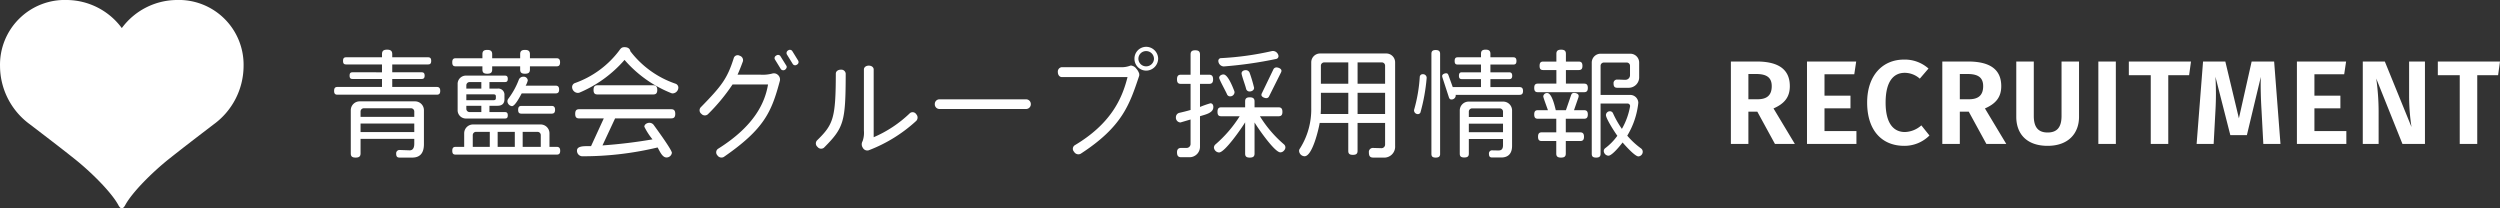
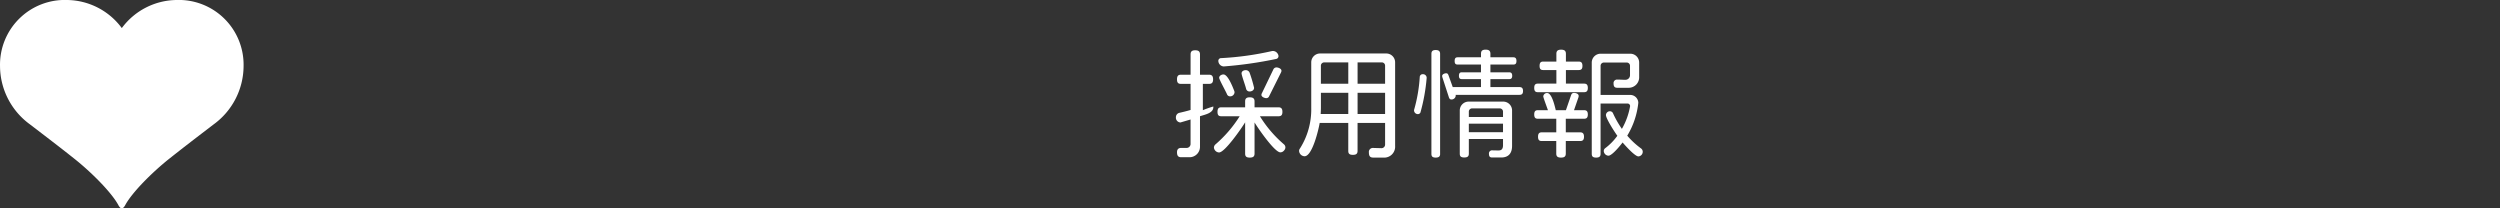
<svg xmlns="http://www.w3.org/2000/svg" width="503.72" height="42" viewBox="0 0 503.72 42">
  <rect x="0" y="0" width="503.72" height="42" fill="#333333" stroke="none" />
  <defs>
    <style>.a{fill:#fff;}</style>
  </defs>
-   <path class="a" d="M10.632,0H14.64l-4.3-7.152c2.208-.96,3.288-2.28,3.288-4.488,0-3.36-2.256-4.968-6.7-4.968H1.752V0H5.28V-6.5h1.8ZM5.28-14.088H6.864c2.136,0,3.12.744,3.12,2.448C9.984-9.768,8.976-9,7.128-9H5.28ZM27-16.608H17.088V0h9.96V-2.592H20.616V-7.176h5.232V-9.72H20.616v-4.32h6Zm9.6-.384c-4.176,0-7.392,3.072-7.392,8.664,0,5.664,3.024,8.712,7.464,8.712A7.1,7.1,0,0,0,41.76-1.7l-1.632-2.04A5.209,5.209,0,0,1,36.816-2.4c-2.3,0-3.888-1.752-3.888-5.928,0-4.32,1.632-6,3.864-6a4.613,4.613,0,0,1,3.024,1.176l1.752-2.04A7.159,7.159,0,0,0,36.6-16.992ZM53.232,0H57.24l-4.3-7.152c2.208-.96,3.288-2.28,3.288-4.488,0-3.36-2.256-4.968-6.7-4.968H44.352V0H47.88V-6.5h1.8ZM47.88-14.088h1.584c2.136,0,3.12.744,3.12,2.448,0,1.872-1.008,2.64-2.856,2.64H47.88ZM71.9-16.608H68.376V-5.64c0,2.232-.864,3.336-2.808,3.336-1.92,0-2.784-1.1-2.784-3.336V-16.608H59.256V-5.472c0,3.456,2.112,5.856,6.312,5.856S71.9-2.136,71.9-5.472Zm7.416,0H75.792V0H79.32Zm15.144,0H81.936v2.76h4.416V0H89.88V-13.848h4.2Zm16.752,0H106.68L104.112-5.16l-2.736-11.448H96.888L95.592,0h3.432l.36-6.672a59.538,59.538,0,0,0,0-6.864l3,11.76h3.336l2.808-11.736c-.072,1.9,0,4.392.144,6.768L109.032,0h3.456Zm14.5,0H115.8V0h9.96V-2.592h-6.432V-7.176h5.232V-9.72h-5.232v-4.32h6Zm15.888,0h-3.192v7.3a41.184,41.184,0,0,0,.48,5.9l-5.376-13.2h-4.44V0h3.192V-6.456a48.257,48.257,0,0,0-.48-6.72L137.064,0H141.6Zm15.12,0H144.192v2.76h4.416V0h3.528V-13.848h4.2Z" transform="translate(347 29)" />
-   <path class="a" d="M21.6-18.672a.844.844,0,0,0-.12-.432,1.146,1.146,0,0,0-1.008-.624.664.664,0,0,0-.216.024,59.66,59.66,0,0,1-10.248,1.416.542.542,0,0,0-.528.576,1.146,1.146,0,0,0,1.08,1.1A81.665,81.665,0,0,0,21.12-18.12.57.57,0,0,0,21.6-18.672Zm.6,2.928c0-.432-.648-.672-1.008-.672a.692.692,0,0,0-.648.456l-2.28,4.728a.677.677,0,0,0-.1.36c0,.408.648.648.984.648a.611.611,0,0,0,.576-.408L22.1-15.384A.806.806,0,0,0,22.2-15.744Zm-5.52,3.456a.3.3,0,0,0-.024-.144,27.585,27.585,0,0,0-.888-2.952.821.821,0,0,0-.768-.48c-.408,0-.84.216-.84.648,0,.408.768,2.448.912,3.1a.711.711,0,0,0,.7.552C16.2-11.568,16.68-11.808,16.68-12.288Zm-3.936.888a.863.863,0,0,0-.048-.264C12.408-12.384,11.424-15,10.512-15c-.384,0-.864.264-.864.672,0,.36,1.344,2.736,1.584,3.336a.656.656,0,0,0,.6.408A.878.878,0,0,0,12.744-11.4ZM22.992-.312a.828.828,0,0,0-.312-.624,24.074,24.074,0,0,1-4.824-5.64H21.6c.528,0,.792-.216.792-.888s-.264-.912-.792-.912H16.776V-9.552c0-.552-.24-.84-.96-.84s-.936.288-.936.84v1.176h-4.8c-.528,0-.768.24-.768.912s.24.888.768.888h3.7A25.163,25.163,0,0,1,8.88-.888a.892.892,0,0,0-.288.6A1.087,1.087,0,0,0,9.624.72c1.176,0,4.608-4.992,5.256-6.072V.936c0,.552.216.816.936.816s.96-.264.96-.816V-5.328C17.4-4.272,20.808.7,21.984.7a.984.984,0,0,0,.744-.384A.935.935,0,0,0,22.992-.312ZM8.472-8.4v-.144c-.048-.5-.336-.648-.576-.648a18.717,18.717,0,0,0-2.112.744V-13.1H7.608c.528,0,.816-.216.816-.912s-.288-.936-.816-.936H5.784v-4.08c0-.552-.24-.84-.96-.84s-.936.288-.936.84v4.08H1.944c-.528,0-.792.24-.792.936s.264.912.792.912H3.888v5.256c-.816.24-1.608.432-2.256.576a.9.9,0,0,0-.7.888.962.962,0,0,0,.912,1.056l2.04-.6V-.936A.808.808,0,0,1,3.1-.192H1.944c-.36,0-.792.168-.792.864,0,.768.288,1.008.864,1.008H3.6A2.113,2.113,0,0,0,5.784-.48v-6.1C6.672-6.888,8.472-7.176,8.472-8.4ZM45.1-.6V-17.424a1.783,1.783,0,0,0-1.8-1.8H30a1.783,1.783,0,0,0-1.8,1.8v9.168A14.729,14.729,0,0,1,25.92-.072a.744.744,0,0,0-.168.5,1.142,1.142,0,0,0,1.1,1.056c1.584,0,2.856-5.52,3.048-6.72h5.76V.408c0,.528.216.792.936.792.7,0,.936-.264.936-.792v-5.64H43.08v4.32a.731.731,0,0,1-.768.768l-1.68-.048a.8.8,0,0,0-.816.912c0,.792.288,1.032.888,1.032H42.72A2.2,2.2,0,0,0,45.1-.6ZM43.08-13.128H37.536v-4.3h4.872a.656.656,0,0,1,.672.672Zm0,6.1H37.536V-11.3H43.08Zm-7.416-6.1h-5.52v-3.624a.656.656,0,0,1,.672-.672h4.848Zm0,6.1H30.1c.024-.432.048-.864.048-1.3V-11.3h5.52Zm35.208-4.632c0-.576-.24-.792-.7-.792H64.3v-1.608h3.792c.384,0,.6-.168.6-.672s-.216-.7-.6-.7H64.3v-1.56H68.9c.432,0,.648-.168.648-.72s-.216-.744-.648-.744H64.3v-.7c0-.552-.24-.84-.96-.84s-.936.288-.936.84v.7H57.72c-.432,0-.624.192-.624.744s.192.72.624.72H62.4v1.56H58.536c-.384,0-.576.192-.576.7s.192.672.576.672H62.4v1.608H56.712l-.864-2.4c-.1-.264-.216-.384-.456-.384-.336,0-.816.192-.816.552a1.021,1.021,0,0,0,.048.264l1.32,4.056c.1.264.24.408.48.408a.846.846,0,0,0,.888-.744.6.6,0,0,0-.024-.192H70.176C70.632-10.9,70.872-11.088,70.872-11.664ZM68.664-.6V-7.728a1.783,1.783,0,0,0-1.8-1.8H59.928a1.783,1.783,0,0,0-1.8,1.8V.96c0,.528.216.768.912.768.672,0,.912-.24.912-.768V-1.992H66.84V-.744c0,.816-.36,1.056-.864,1.056s-.96,0-1.32-.024a.623.623,0,0,0-.648.7c0,.576.216.744.648.744H66.5C67.848,1.728,68.664.984,68.664-.6Zm-14.5,1.608v-20.16c0-.5-.24-.768-.888-.768s-.864.264-.864.768V1.008c0,.5.216.744.864.744S54.168,1.512,54.168,1.008ZM51.456-14.3v-.048a.728.728,0,0,0-.768-.7.575.575,0,0,0-.624.552A30.878,30.878,0,0,1,48.936-7.92a.468.468,0,0,0-.024.192.77.77,0,0,0,.792.72.549.549,0,0,0,.5-.336A37.02,37.02,0,0,0,51.456-14.3ZM66.84-6.432H59.952V-7.488a.656.656,0,0,1,.672-.672h5.544a.656.656,0,0,1,.672.672Zm0,3.072H59.952V-5.088H66.84ZM94.992.576a.84.84,0,0,0-.312-.648,15.935,15.935,0,0,1-2.808-2.592A15.973,15.973,0,0,0,94.1-9.288a1.624,1.624,0,0,0-1.632-1.584H86.5v-5.856a.656.656,0,0,1,.672-.672h4.584a.656.656,0,0,1,.672.672v1.872a.927.927,0,0,1-.96.936c-.552,0-1.1-.048-1.656-.048a.7.7,0,0,0-.7.768c0,.672.24.888.768.888h2.256a2.111,2.111,0,0,0,2.136-2.208v-2.856a1.783,1.783,0,0,0-1.8-1.8H86.52a1.783,1.783,0,0,0-1.8,1.8V.984c0,.528.216.768.888.768.648,0,.888-.24.888-.768V-9.144h5.376a.531.531,0,0,1,.576.528,14.044,14.044,0,0,1-1.656,4.584,19.6,19.6,0,0,1-1.8-3.168.668.668,0,0,0-.6-.384.8.8,0,0,0-.816.768c0,.72,1.824,3.528,2.3,4.176a11.5,11.5,0,0,1-2.448,2.5.724.724,0,0,0-.288.6,1,1,0,0,0,.936.912c.744,0,2.424-2.088,2.856-2.664.48.552,2.472,2.808,3.192,2.808A.941.941,0,0,0,94.992.576ZM83.928-12.288c0-.648-.264-.864-.768-.864H79.512v-2.736H82.1c.48,0,.744-.192.744-.84s-.264-.864-.744-.864H79.512v-1.56c0-.552-.24-.84-.96-.84s-.96.288-.96.84v1.56H74.928c-.48,0-.72.216-.72.864s.24.84.72.84h2.664v2.736h-3.72c-.5,0-.744.216-.744.864s.24.864.744.864H83.16C83.664-11.424,83.928-11.64,83.928-12.288Zm0,5.352c0-.648-.264-.864-.768-.864H81.144l.888-2.568a.763.763,0,0,0,.048-.312c0-.432-.552-.6-.936-.6-.312,0-.48.144-.6.48l-1.032,3h-2.04c-.192-.72-.768-3.456-1.728-3.456a.747.747,0,0,0-.792.672c0,.264.792,2.328.936,2.784H73.872c-.5,0-.744.216-.744.864s.24.864.744.864h3.7v2.736H74.64c-.5,0-.744.24-.744.888s.24.864.744.864h2.928V.936c0,.552.24.816.96.816s.96-.264.96-.816v-2.52h2.9c.5,0,.768-.216.768-.864s-.264-.888-.768-.888h-2.9V-6.072H83.16C83.664-6.072,83.928-6.288,83.928-6.936Z" transform="translate(236 30)" />
+   <path class="a" d="M21.6-18.672a.844.844,0,0,0-.12-.432,1.146,1.146,0,0,0-1.008-.624.664.664,0,0,0-.216.024,59.66,59.66,0,0,1-10.248,1.416.542.542,0,0,0-.528.576,1.146,1.146,0,0,0,1.08,1.1A81.665,81.665,0,0,0,21.12-18.12.57.57,0,0,0,21.6-18.672Zm.6,2.928c0-.432-.648-.672-1.008-.672a.692.692,0,0,0-.648.456l-2.28,4.728a.677.677,0,0,0-.1.36c0,.408.648.648.984.648a.611.611,0,0,0,.576-.408L22.1-15.384A.806.806,0,0,0,22.2-15.744Zm-5.52,3.456a.3.3,0,0,0-.024-.144,27.585,27.585,0,0,0-.888-2.952.821.821,0,0,0-.768-.48c-.408,0-.84.216-.84.648,0,.408.768,2.448.912,3.1a.711.711,0,0,0,.7.552C16.2-11.568,16.68-11.808,16.68-12.288Zm-3.936.888a.863.863,0,0,0-.048-.264C12.408-12.384,11.424-15,10.512-15c-.384,0-.864.264-.864.672,0,.36,1.344,2.736,1.584,3.336a.656.656,0,0,0,.6.408A.878.878,0,0,0,12.744-11.4ZM22.992-.312a.828.828,0,0,0-.312-.624,24.074,24.074,0,0,1-4.824-5.64H21.6c.528,0,.792-.216.792-.888s-.264-.912-.792-.912H16.776V-9.552c0-.552-.24-.84-.96-.84s-.936.288-.936.84v1.176h-4.8c-.528,0-.768.24-.768.912s.24.888.768.888h3.7A25.163,25.163,0,0,1,8.88-.888a.892.892,0,0,0-.288.6A1.087,1.087,0,0,0,9.624.72c1.176,0,4.608-4.992,5.256-6.072V.936c0,.552.216.816.936.816s.96-.264.96-.816V-5.328C17.4-4.272,20.808.7,21.984.7a.984.984,0,0,0,.744-.384A.935.935,0,0,0,22.992-.312ZM8.472-8.4v-.144a18.717,18.717,0,0,0-2.112.744V-13.1H7.608c.528,0,.816-.216.816-.912s-.288-.936-.816-.936H5.784v-4.08c0-.552-.24-.84-.96-.84s-.936.288-.936.84v4.08H1.944c-.528,0-.792.24-.792.936s.264.912.792.912H3.888v5.256c-.816.24-1.608.432-2.256.576a.9.9,0,0,0-.7.888.962.962,0,0,0,.912,1.056l2.04-.6V-.936A.808.808,0,0,1,3.1-.192H1.944c-.36,0-.792.168-.792.864,0,.768.288,1.008.864,1.008H3.6A2.113,2.113,0,0,0,5.784-.48v-6.1C6.672-6.888,8.472-7.176,8.472-8.4ZM45.1-.6V-17.424a1.783,1.783,0,0,0-1.8-1.8H30a1.783,1.783,0,0,0-1.8,1.8v9.168A14.729,14.729,0,0,1,25.92-.072a.744.744,0,0,0-.168.5,1.142,1.142,0,0,0,1.1,1.056c1.584,0,2.856-5.52,3.048-6.72h5.76V.408c0,.528.216.792.936.792.7,0,.936-.264.936-.792v-5.64H43.08v4.32a.731.731,0,0,1-.768.768l-1.68-.048a.8.8,0,0,0-.816.912c0,.792.288,1.032.888,1.032H42.72A2.2,2.2,0,0,0,45.1-.6ZM43.08-13.128H37.536v-4.3h4.872a.656.656,0,0,1,.672.672Zm0,6.1H37.536V-11.3H43.08Zm-7.416-6.1h-5.52v-3.624a.656.656,0,0,1,.672-.672h4.848Zm0,6.1H30.1c.024-.432.048-.864.048-1.3V-11.3h5.52Zm35.208-4.632c0-.576-.24-.792-.7-.792H64.3v-1.608h3.792c.384,0,.6-.168.6-.672s-.216-.7-.6-.7H64.3v-1.56H68.9c.432,0,.648-.168.648-.72s-.216-.744-.648-.744H64.3v-.7c0-.552-.24-.84-.96-.84s-.936.288-.936.84v.7H57.72c-.432,0-.624.192-.624.744s.192.72.624.72H62.4v1.56H58.536c-.384,0-.576.192-.576.7s.192.672.576.672H62.4v1.608H56.712l-.864-2.4c-.1-.264-.216-.384-.456-.384-.336,0-.816.192-.816.552a1.021,1.021,0,0,0,.048.264l1.32,4.056c.1.264.24.408.48.408a.846.846,0,0,0,.888-.744.6.6,0,0,0-.024-.192H70.176C70.632-10.9,70.872-11.088,70.872-11.664ZM68.664-.6V-7.728a1.783,1.783,0,0,0-1.8-1.8H59.928a1.783,1.783,0,0,0-1.8,1.8V.96c0,.528.216.768.912.768.672,0,.912-.24.912-.768V-1.992H66.84V-.744c0,.816-.36,1.056-.864,1.056s-.96,0-1.32-.024a.623.623,0,0,0-.648.7c0,.576.216.744.648.744H66.5C67.848,1.728,68.664.984,68.664-.6Zm-14.5,1.608v-20.16c0-.5-.24-.768-.888-.768s-.864.264-.864.768V1.008c0,.5.216.744.864.744S54.168,1.512,54.168,1.008ZM51.456-14.3v-.048a.728.728,0,0,0-.768-.7.575.575,0,0,0-.624.552A30.878,30.878,0,0,1,48.936-7.92a.468.468,0,0,0-.024.192.77.77,0,0,0,.792.72.549.549,0,0,0,.5-.336A37.02,37.02,0,0,0,51.456-14.3ZM66.84-6.432H59.952V-7.488a.656.656,0,0,1,.672-.672h5.544a.656.656,0,0,1,.672.672Zm0,3.072H59.952V-5.088H66.84ZM94.992.576a.84.84,0,0,0-.312-.648,15.935,15.935,0,0,1-2.808-2.592A15.973,15.973,0,0,0,94.1-9.288a1.624,1.624,0,0,0-1.632-1.584H86.5v-5.856a.656.656,0,0,1,.672-.672h4.584a.656.656,0,0,1,.672.672v1.872a.927.927,0,0,1-.96.936c-.552,0-1.1-.048-1.656-.048a.7.7,0,0,0-.7.768c0,.672.24.888.768.888h2.256a2.111,2.111,0,0,0,2.136-2.208v-2.856a1.783,1.783,0,0,0-1.8-1.8H86.52a1.783,1.783,0,0,0-1.8,1.8V.984c0,.528.216.768.888.768.648,0,.888-.24.888-.768V-9.144h5.376a.531.531,0,0,1,.576.528,14.044,14.044,0,0,1-1.656,4.584,19.6,19.6,0,0,1-1.8-3.168.668.668,0,0,0-.6-.384.8.8,0,0,0-.816.768c0,.72,1.824,3.528,2.3,4.176a11.5,11.5,0,0,1-2.448,2.5.724.724,0,0,0-.288.6,1,1,0,0,0,.936.912c.744,0,2.424-2.088,2.856-2.664.48.552,2.472,2.808,3.192,2.808A.941.941,0,0,0,94.992.576ZM83.928-12.288c0-.648-.264-.864-.768-.864H79.512v-2.736H82.1c.48,0,.744-.192.744-.84s-.264-.864-.744-.864H79.512v-1.56c0-.552-.24-.84-.96-.84s-.96.288-.96.84v1.56H74.928c-.48,0-.72.216-.72.864s.24.84.72.84h2.664v2.736h-3.72c-.5,0-.744.216-.744.864s.24.864.744.864H83.16C83.664-11.424,83.928-11.64,83.928-12.288Zm0,5.352c0-.648-.264-.864-.768-.864H81.144l.888-2.568a.763.763,0,0,0,.048-.312c0-.432-.552-.6-.936-.6-.312,0-.48.144-.6.48l-1.032,3h-2.04c-.192-.72-.768-3.456-1.728-3.456a.747.747,0,0,0-.792.672c0,.264.792,2.328.936,2.784H73.872c-.5,0-.744.216-.744.864s.24.864.744.864h3.7v2.736H74.64c-.5,0-.744.24-.744.888s.24.864.744.864h2.928V.936c0,.552.24.816.96.816s.96-.264.96-.816v-2.52h2.9c.5,0,.768-.216.768-.864s-.264-.888-.768-.888h-2.9V-6.072H83.16C83.664-6.072,83.928-6.288,83.928-6.936Z" transform="translate(236 30)" />
  <g transform="translate(0 0)">
-     <path class="a" d="M22.7-11.688c0-.576-.24-.792-.7-.792H13.032v-1.608H18.96c.384,0,.6-.168.6-.672s-.216-.672-.6-.672H13.032v-1.584h7.224c.408,0,.624-.168.624-.72,0-.528-.216-.72-.624-.72H13.032v-.624c0-.6-.264-.912-1.032-.912-.792,0-1.032.312-1.032.912v.624H3.744c-.432,0-.624.192-.624.72,0,.552.192.72.624.72h7.224v1.584H5.016c-.384,0-.576.168-.576.672s.192.672.576.672h5.952v1.608H1.992c-.456,0-.672.216-.672.792s.216.768.672.768H22.008C22.464-10.92,22.7-11.112,22.7-11.688ZM19.416-.936v-6.84a1.783,1.783,0,0,0-1.8-1.8H6.48a1.783,1.783,0,0,0-1.8,1.8V.912c0,.576.24.84.984.84.72,0,.984-.264.984-.84V-2.016H17.472v.96c0,1.2-.576,1.368-.984,1.344L14.448.216a.681.681,0,0,0-.624.744c0,.6.216.792.7.792h2.544C18.408,1.752,19.416,1.08,19.416-.936Zm-1.944-5.52H6.648V-7.512a.656.656,0,0,1,.672-.672H16.8a.656.656,0,0,1,.672.672Zm0,3.072H6.648V-5.112H17.472ZM46.848-17.448c0-.6-.24-.816-.72-.816H40.776v-.816c0-.576-.264-.864-.984-.864-.744,0-.984.288-.984.864v.816h-5.64v-.816c0-.576-.264-.864-.984-.864-.744,0-.984.288-.984.864v.816H25.824c-.48,0-.7.216-.7.816,0,.624.216.816.7.816H31.2v.648c0,.576.24.84.984.84.72,0,.984-.264.984-.84v-.648h5.64v.648c0,.576.24.84.984.84.72,0,.984-.264.984-.84v-.648h5.352C46.608-16.632,46.848-16.824,46.848-17.448Zm-.192,5.5c0-.576-.24-.792-.7-.792H39.912a3.633,3.633,0,0,0,.432-1.056.823.823,0,0,0-.912-.744.953.953,0,0,0-.888.576,15.211,15.211,0,0,1-2.112,3.84.89.89,0,0,0-.192.552,1.048,1.048,0,0,0,.912.96c.648,0,1.68-2.064,1.968-2.568h6.84C46.416-11.184,46.656-11.376,46.656-11.952Zm-.816,4.08c0-.576-.24-.792-.7-.792H39.072c-.456,0-.672.216-.672.792s.216.768.672.768h6.072C45.6-7.1,45.84-7.3,45.84-7.872Zm-9.528,1.1c0-.48-.192-.648-.576-.648h-3.12V-8.688h1.632c.888,0,1.392-.432,1.392-1.3v-.84a1.233,1.233,0,0,0-1.392-1.32H32.616v-1.32h3.12c.384,0,.576-.144.576-.648,0-.48-.192-.648-.576-.648h-7.8a1.664,1.664,0,0,0-1.728,1.728v5.184A1.664,1.664,0,0,0,27.936-6.12h7.8C36.12-6.12,36.312-6.264,36.312-6.768ZM46.872.384c0-.576-.24-.792-.7-.792H44.712V-3.12a1.783,1.783,0,0,0-1.8-1.8H29.328a1.783,1.783,0,0,0-1.8,1.8V-.408H25.8c-.456,0-.672.216-.672.792s.216.768.672.768H46.176C46.632,1.152,46.872.96,46.872.384ZM42.96-.408H39.312V-3.432h2.976a.656.656,0,0,1,.672.672ZM30.984-12.144H27.96v-.648a.656.656,0,0,1,.672-.672h2.352Zm2.928,1.9c0,.312-.144.432-.48.432H27.96v-1.176h5.472c.36,0,.48.12.48.432Zm3.816,9.84H34.272V-3.432h3.456ZM30.984-7.416H28.632a.656.656,0,0,1-.672-.672v-.6h3.024Zm1.7,7.008H29.256V-2.76a.656.656,0,0,1,.672-.672h2.76ZM70.68-12.36a.835.835,0,0,0-.552-.768,19.277,19.277,0,0,1-9.12-6.552c-.072-.456-.432-.816-1.176-.816-.5,0-.72.168-1.08.7A19.207,19.207,0,0,1,49.8-13.248a.854.854,0,0,0-.528.792A1.2,1.2,0,0,0,50.4-11.28a1.113,1.113,0,0,0,.336-.048,24.861,24.861,0,0,0,9.1-6.6,24.4,24.4,0,0,0,9.432,6.7.9.9,0,0,0,.288.048A1.2,1.2,0,0,0,70.68-12.36Zm-4.248.48c0-.7-.288-.936-.816-.936H54.384c-.528,0-.792.24-.792.936s.264.912.792.912H65.616C66.144-10.968,66.432-11.184,66.432-11.88Zm3.624,4.824c0-.7-.288-.936-.816-.936H50.688c-.528,0-.792.24-.792.936s.264.912.792.912h4.968L53.088-.552h-.816c-.912,0-2.016.072-2.016.888a1.111,1.111,0,0,0,1.008,1.152h.048A64.634,64.634,0,0,0,66.5-.288c.384.648.912,2.016,1.776,2.016a1.075,1.075,0,0,0,1.1-.936c0-.6-3.144-4.9-3.7-5.664a1.072,1.072,0,0,0-.84-.384c-.432,0-1.008.288-1.008.792A13.289,13.289,0,0,0,65.472-1.92,100.841,100.841,0,0,1,55.392-.7l2.544-5.448h11.3C69.768-6.144,70.056-6.36,70.056-7.056ZM94.824-17.784l-1.2-1.944a.583.583,0,0,0-.816-.12.606.606,0,0,0-.264.816l1.2,1.944a.567.567,0,0,0,.816.12A.581.581,0,0,0,94.824-17.784Zm-2.376,1.032L91.224-18.72a.585.585,0,0,0-.84-.072.552.552,0,0,0-.264.744l1.224,1.992a.631.631,0,0,0,.84.1C92.5-16.2,92.592-16.536,92.448-16.752Zm-1.3,2.976a1.207,1.207,0,0,0-.408-1.128,1.168,1.168,0,0,0-1.176-.264,7.628,7.628,0,0,1-2.352.216H82.608c.36-.792.7-1.656,1.08-2.688a.932.932,0,0,0-.648-1.128.82.82,0,0,0-1.176.408c-1.32,4.2-2.424,5.64-6.7,10.008a.894.894,0,0,0,.168,1.3.917.917,0,0,0,1.3.072,37.77,37.77,0,0,0,4.968-6h7.152C88.152-9.456,86.16-4.7,78.648,0a.872.872,0,0,0-.1,1.3.977.977,0,0,0,1.272.336C87.984-4.008,89.448-7.392,91.152-13.776ZM118.608-5.64a.964.964,0,0,0,0-1.344.856.856,0,0,0-1.272-.216,24.268,24.268,0,0,1-7.3,4.848V-16.008c0-.408-.384-.768-.984-.768s-.984.36-.984.768V-3.672a5.061,5.061,0,0,1-.264,2.112,1.244,1.244,0,0,0,.048,1.344,1.012,1.012,0,0,0,1.176.5A29.886,29.886,0,0,0,118.608-5.64ZM104.4-15.168a.887.887,0,0,0-.984-.792c-.6,0-1.008.36-1.008.792-.024,9.024-.5,10.248-3.792,13.464a.9.9,0,0,0,.1,1.3.915.915,0,0,0,1.3.168C104.064-4.3,104.376-5.448,104.4-15.168Zm37.3,6.144a.951.951,0,0,0-.888-.96H123.216a.932.932,0,0,0-.864.96.939.939,0,0,0,.864.984h17.592A.957.957,0,0,0,141.7-9.024Zm25.656-9.12a2.433,2.433,0,0,0-2.424-2.424,2.372,2.372,0,0,0-2.352,2.424,2.376,2.376,0,0,0,2.352,2.376A2.439,2.439,0,0,0,167.352-18.144Zm-3.816,3.408a2.312,2.312,0,0,0,0-.408,2.735,2.735,0,0,0-.6-1.032,1.454,1.454,0,0,0-.768-.552.636.636,0,0,0-.552,0,4.819,4.819,0,0,1-1.9.264H147.936a.887.887,0,0,0-.792.984c0,.6.36,1.008.792,1.008h13.248c-1.128,4.536-3.48,9.48-10.656,13.752a.858.858,0,0,0-.12,1.3,1,1,0,0,0,1.32.408C160.176-4.488,161.592-8.952,163.536-14.736Zm2.976-3.408a1.569,1.569,0,0,1-1.584,1.512,1.547,1.547,0,0,1-1.56-1.512,1.542,1.542,0,0,1,1.56-1.56A1.562,1.562,0,0,1,166.512-18.144Z" transform="translate(66 29.999)" />
    <path class="a" d="M263.777,172.263c.146,0,.439-.179.695-.68,1.4-2.588,5.477-6.648,8.882-9.352,3.155-2.5,5.431-4.228,8.911-6.894a14.588,14.588,0,0,0,6.049-11.728,13.05,13.05,0,0,0-13.51-13.346,13.9,13.9,0,0,0-11.026,5.658,13.9,13.9,0,0,0-11.027-5.658,13.05,13.05,0,0,0-13.51,13.346,14.587,14.587,0,0,0,6.049,11.728c3.479,2.666,5.756,4.39,8.91,6.894,3.405,2.7,7.48,6.764,8.882,9.352C263.338,172.084,263.631,172.263,263.777,172.263Z" transform="translate(-239.236 -130.263)" />
  </g>
</svg>